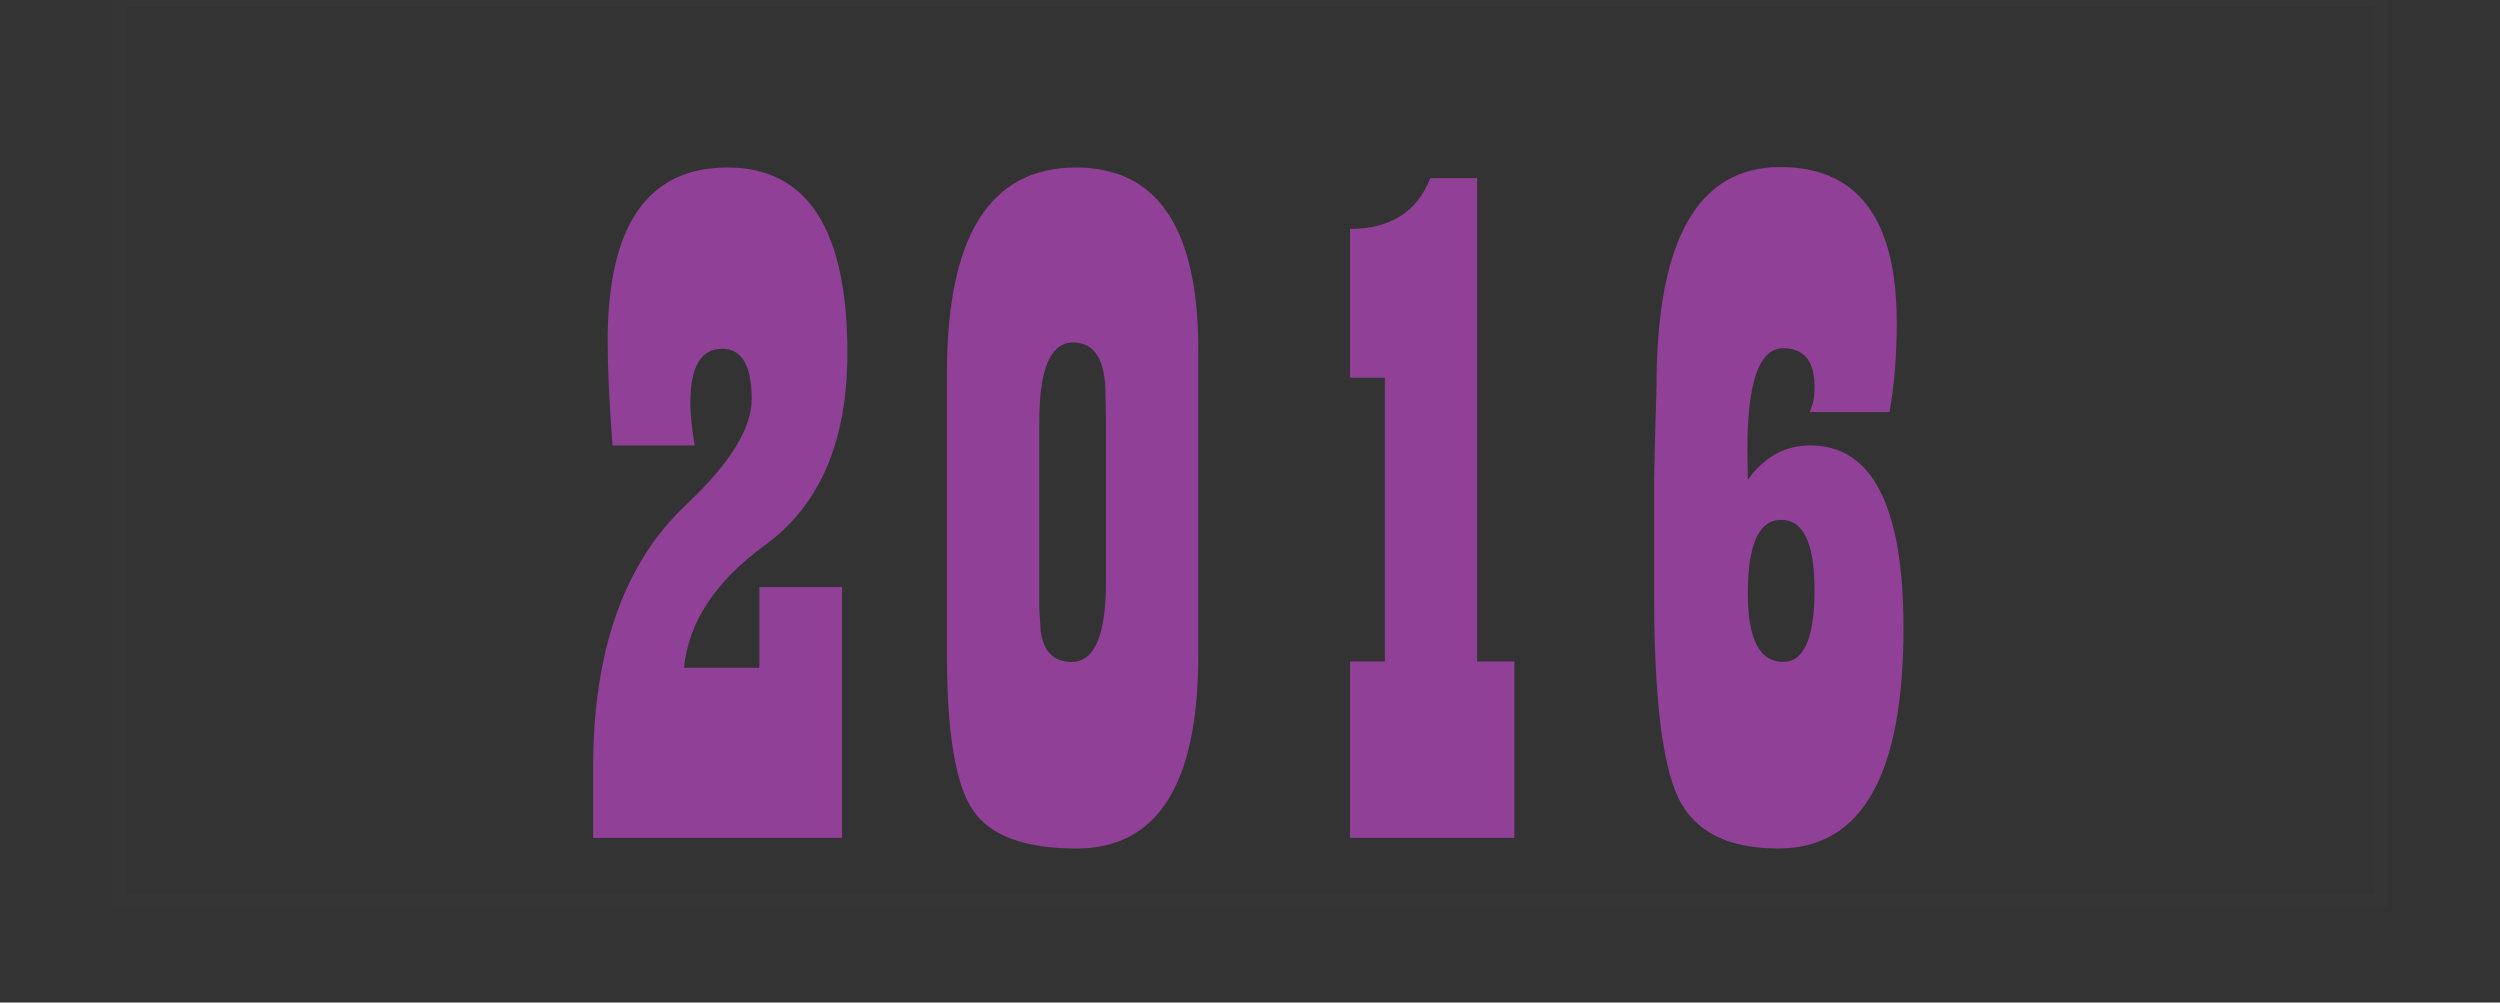
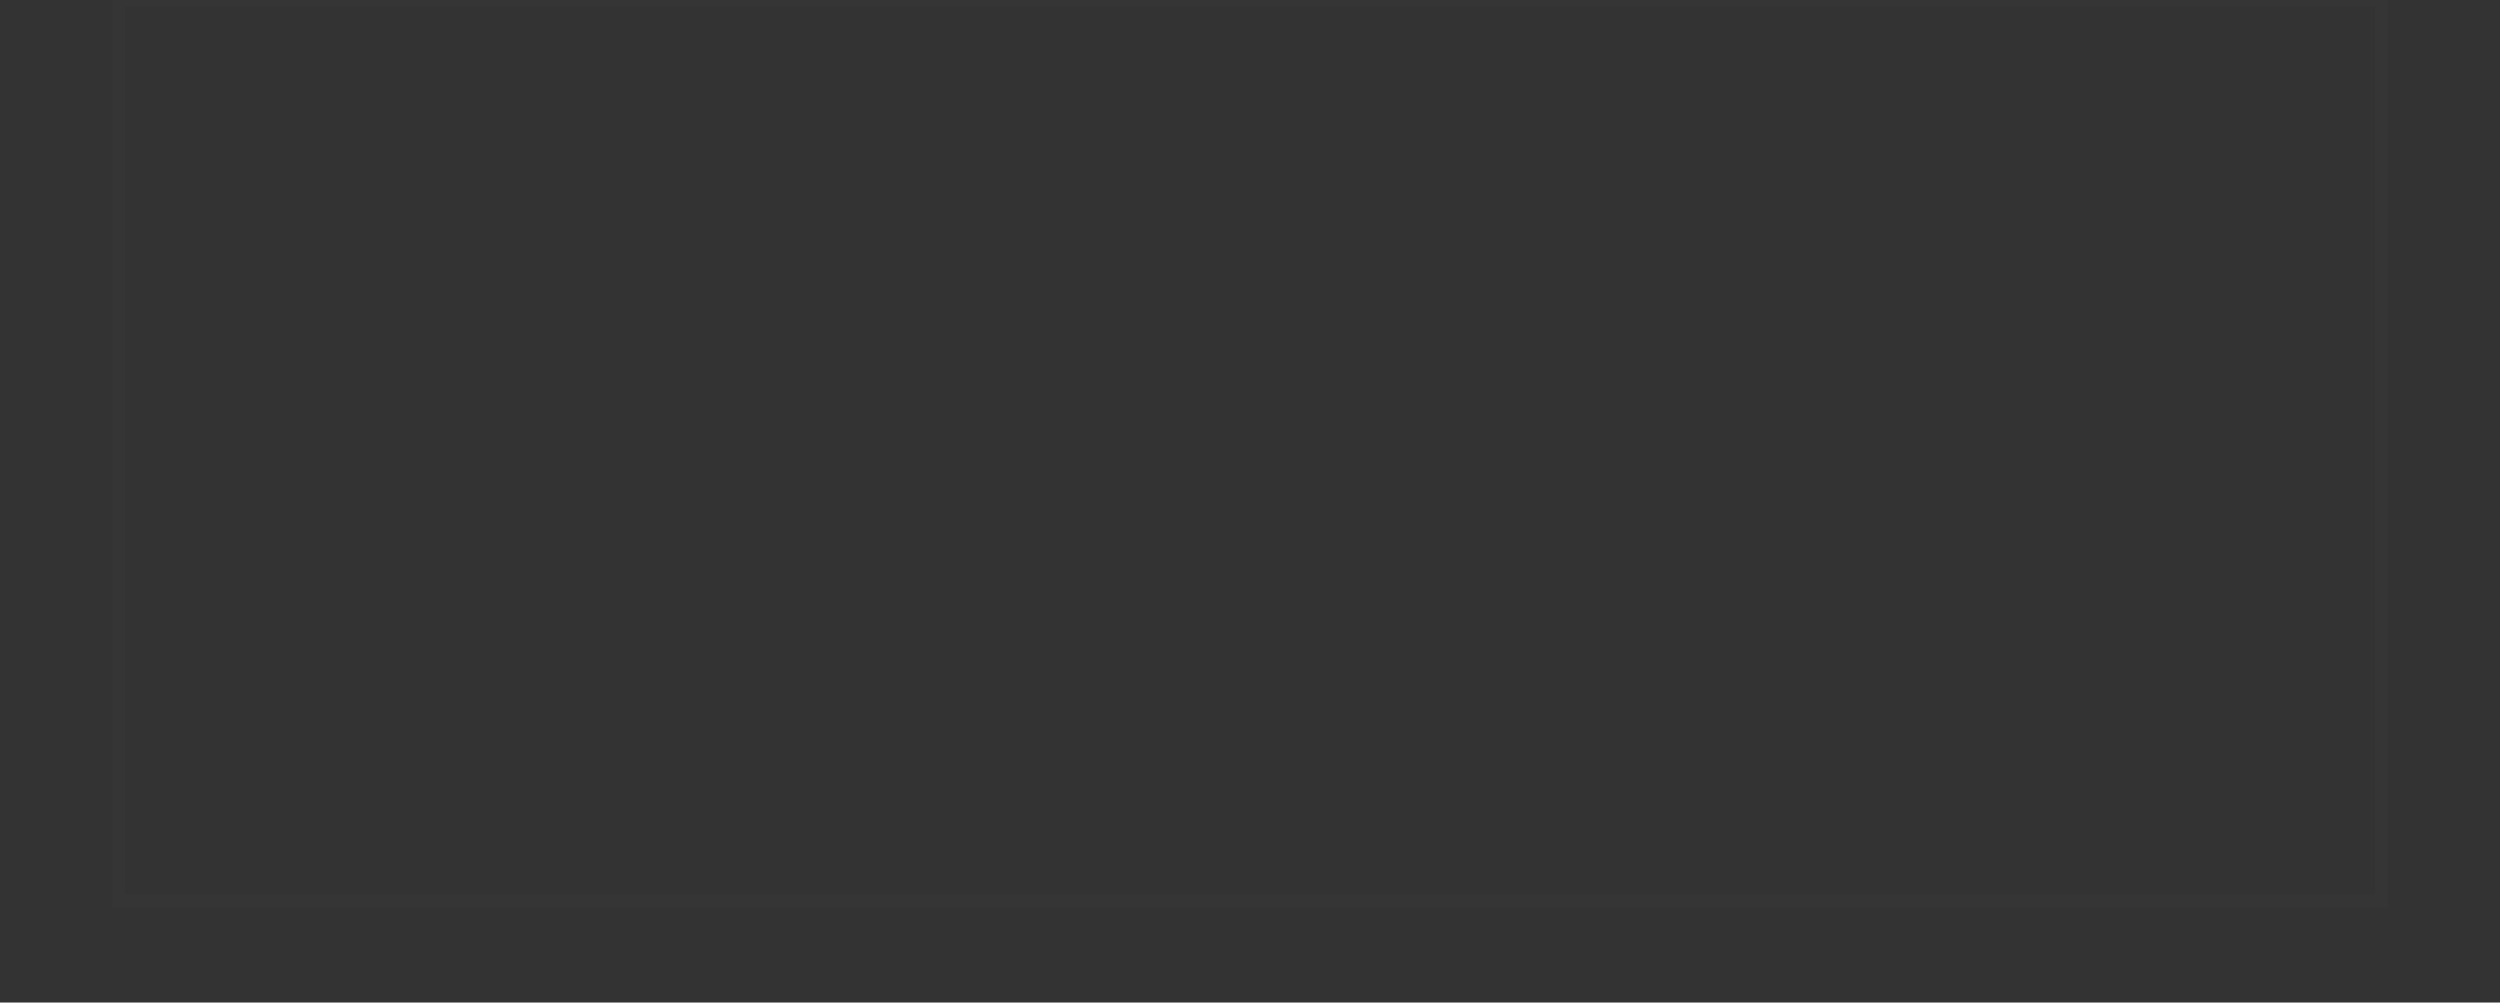
<svg xmlns="http://www.w3.org/2000/svg" version="1.1" id="Calque_1" x="0px" y="0px" width="197px" height="79px" viewBox="0 0 197 79" enable-background="new 0 0 197 79" xml:space="preserve">
  <rect x="0" y="0" width="197" height="79" fill="#333333" stroke="none" />
  <title>dates-row</title>
  <rect x="9.352" opacity="0.01" fill="none" stroke="#FFFFFF" stroke-miterlimit="10" enable-background="new    " width="178.296" height="71" />
  <g>
-     <path fill="#904097" d="M66.355,46.259v19.767H46.741v-5.561c0-9.217,2.45-16.123,7.351-20.719   c3.428-3.225,5.142-5.992,5.142-8.303c0-2.641-0.775-3.961-2.323-3.961c-1.676,0-2.514,1.422-2.514,4.266   c0,0.863,0.114,1.98,0.343,3.352h-6.475c-0.254-3.326-0.381-6.068-0.381-8.227c0-9.115,3.148-13.673,9.445-13.673   s9.445,4.875,9.445,14.625c0,6.932-2.158,11.972-6.475,15.12c-3.91,2.844-6.043,6.068-6.398,9.674h5.941v-6.36H66.355z" />
-     <path fill="#904097" d="M94.425,27.559v24.07c0,10.156-3.199,15.234-9.598,15.234c-4.088,0-6.812-1.01-8.169-3.027   c-1.358-2.02-2.038-6.088-2.038-12.207V29.387c0-10.791,3.39-16.187,10.169-16.187C91.212,13.2,94.425,17.986,94.425,27.559z    M81.895,33.233v13.025v1.676l0.114,1.828c0.229,1.6,1.041,2.399,2.438,2.399c1.803,0,2.704-2.106,2.704-6.322V33.233L87.113,31.1   c0-2.742-0.851-4.113-2.552-4.113C82.783,26.987,81.895,29.069,81.895,33.233z" />
-     <path fill="#904097" d="M116.4,14.038v38.086h2.933v13.901h-12.949V52.124h2.742V29.768h-2.742v-11.73   c3.175,0,5.281-1.333,6.322-3.999L116.4,14.038L116.4,14.038z" />
-     <path fill="#904097" d="M148.889,32.472h-6.285c0.203-0.508,0.317-0.914,0.344-1.219c0.229-2.539-0.584-3.809-2.438-3.809   c-1.879,0-2.817,2.653-2.817,7.96l0.037,2.399c1.295-1.803,2.934-2.704,4.914-2.704c4.899,0,7.351,4.799,7.351,14.396   c0,11.577-3.288,17.366-9.864,17.366c-3.961,0-6.583-1.319-7.865-3.961c-1.281-2.641-1.923-7.998-1.923-16.071v-9.026l0.076-3.313   l0.114-4.037c0-11.527,3.25-17.291,9.75-17.291c6.119,0,9.179,4.088,9.179,12.264C149.459,28.067,149.27,30.415,148.889,32.472z    M140.355,40.965c-1.752,0-2.627,1.93-2.627,5.789c0,3.605,0.926,5.408,2.779,5.408c1.65,0,2.477-1.893,2.477-5.676   C142.984,42.807,142.107,40.965,140.355,40.965z" />
-   </g>
+     </g>
</svg>